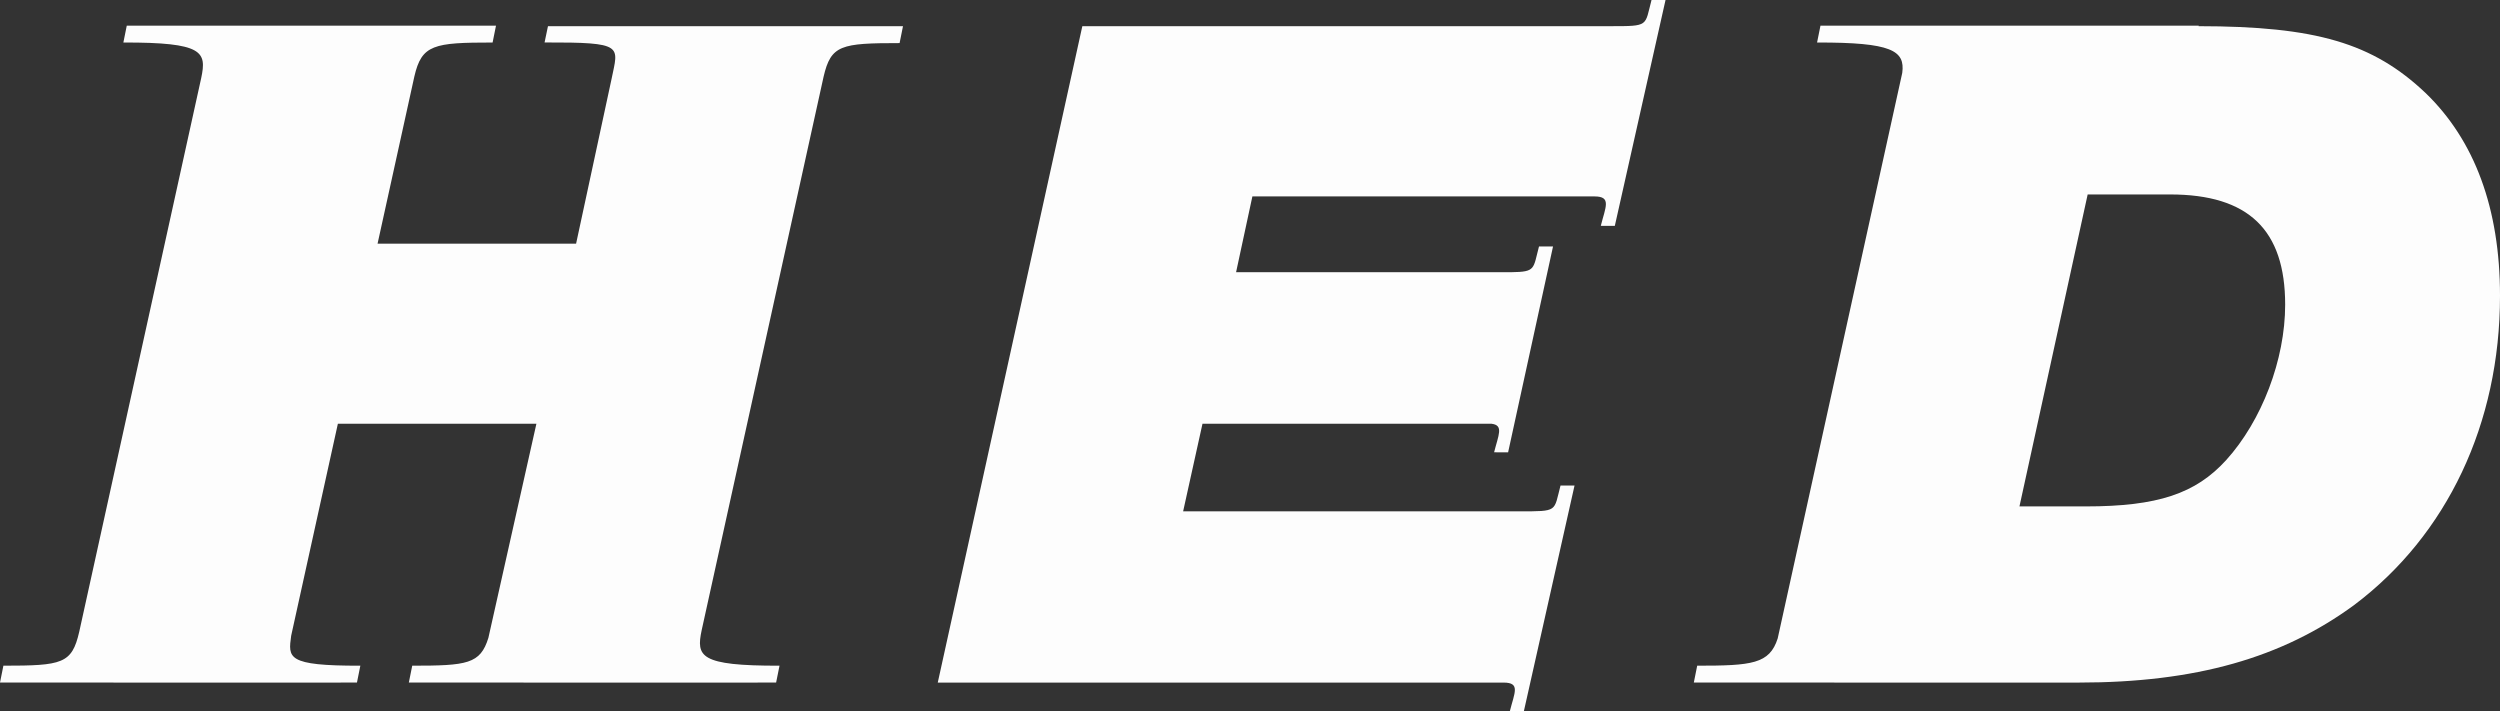
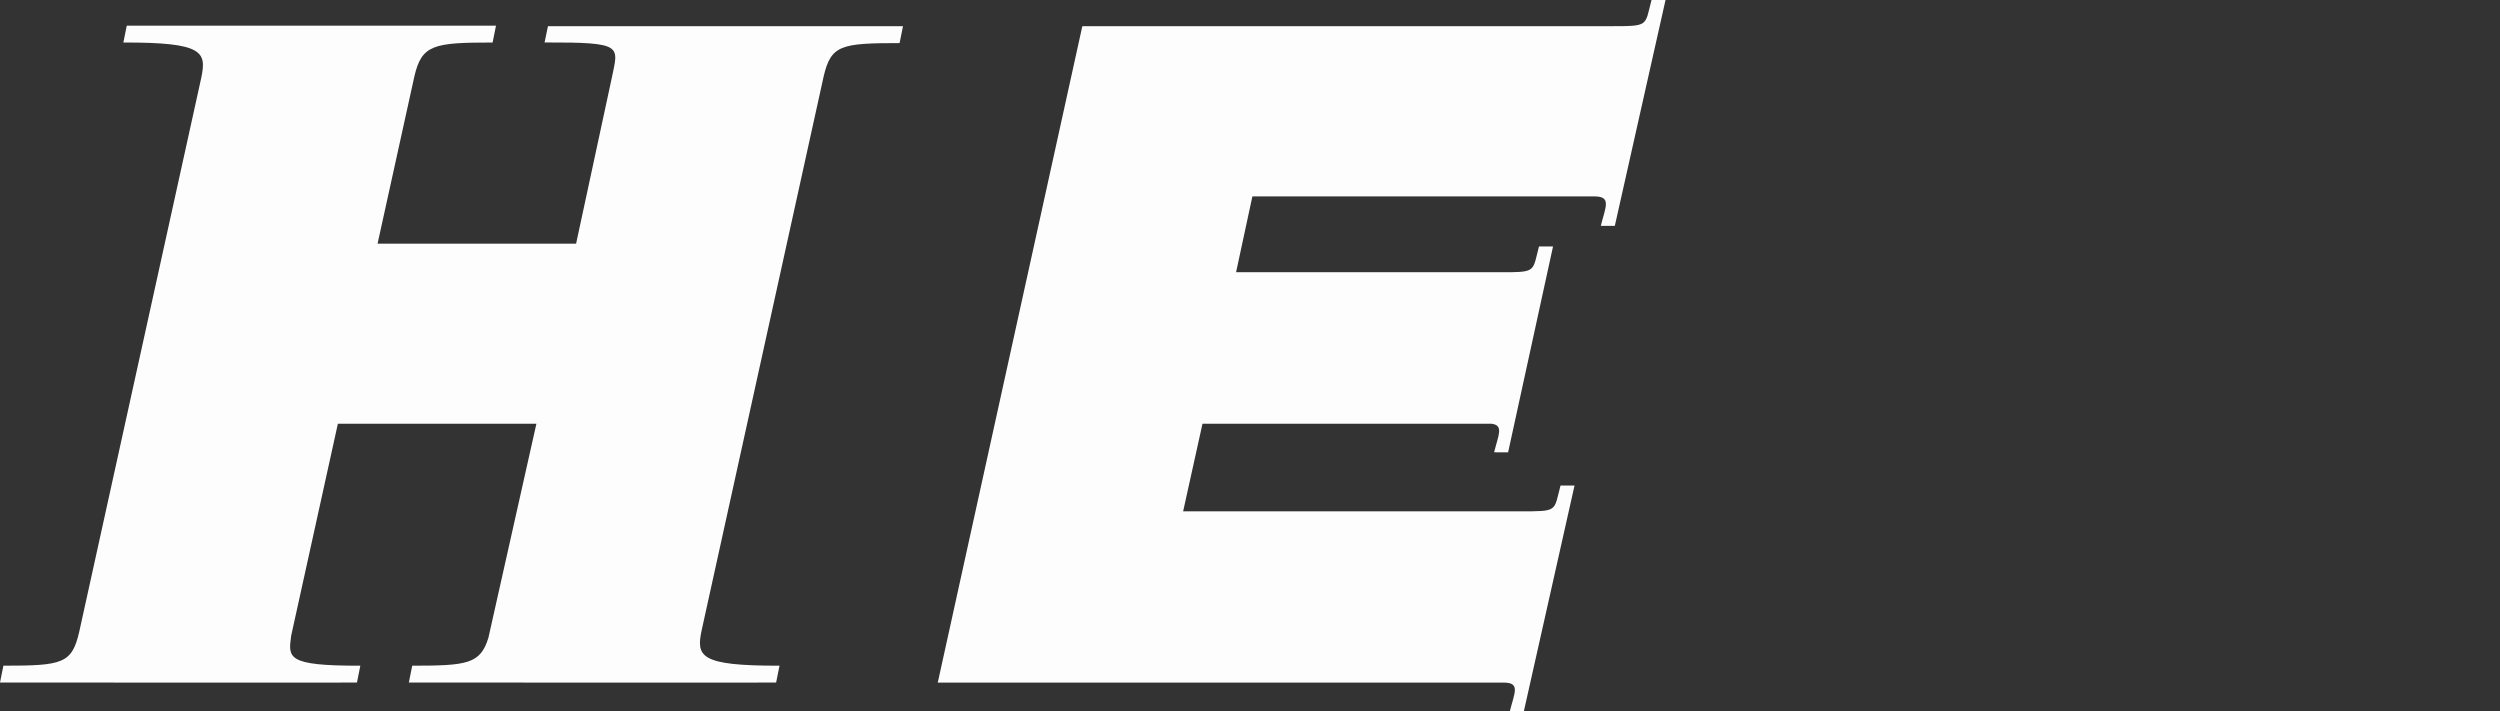
<svg xmlns="http://www.w3.org/2000/svg" width="123" height="35" viewBox="0 0 123 35" fill="none">
  <rect x="0" y="0" width="123" height="35" fill="#333333" stroke="none" />
  <g opacity="0.99" clip-path="url(#clip0_622_261)">
    <path d="M41.068 1.288L30.649 1.288L26.96 1.289L26.793 2.089C30.736 2.079 30.419 2.251 30.093 3.866L28.344 11.988L18.576 11.988L20.386 3.764C20.748 2.192 21.337 2.092 24.236 2.092L24.403 1.262L6.237 1.262L6.07 2.092C10.013 2.082 10.171 2.55 9.9 3.838L3.898 31.086C3.536 32.659 3.066 32.752 0.167 32.752L0 33.582L3.349 33.582L13.818 33.583L17.562 33.582L17.729 32.752C14.075 32.761 14.182 32.359 14.326 31.275L16.623 20.849L26.391 20.849L24.029 31.382C23.631 32.67 22.987 32.752 20.282 32.752L20.115 33.582L23.536 33.582L33.955 33.583L38.185 33.582L38.352 32.752C34.409 32.761 34.251 32.294 34.522 31.006L40.521 3.771C40.885 2.213 41.37 2.12 44.26 2.12L44.427 1.289L41.068 1.288Z" fill="white" />
-     <path d="M119.343 4.58C116.746 2.118 113.948 1.293 108.171 1.288L108.177 1.262L89.567 1.262L89.4 2.092C93.073 2.083 93.736 2.488 93.591 3.585L87.463 31.41C87.06 32.67 86.187 32.752 83.502 32.752L83.336 33.582L86.984 33.582L102.262 33.583C108.022 33.583 112.28 32.372 115.837 29.758C120.395 26.32 123 20.849 123 14.554C123 10.245 121.748 6.904 119.343 4.58ZM109.525 22.64C108.022 24.286 106.169 24.916 102.612 24.916L99.357 24.916L102.713 9.567L106.77 9.567C110.627 9.567 112.43 11.31 112.43 14.99C112.43 17.702 111.278 20.703 109.525 22.64Z" fill="white" />
    <path d="M79.235 1.288L53.251 1.288L46.138 33.583L73.973 33.583C74.819 33.583 74.513 34.075 74.282 34.999L74.972 35L77.467 23.889L76.778 23.888C76.438 25.175 76.677 25.158 74.76 25.158L58.21 25.158L59.162 20.849L73.388 20.849C73.993 20.924 73.721 21.407 73.51 22.253L74.199 22.254L76.409 12.126L75.719 12.125C75.426 13.238 75.562 13.376 74.364 13.392L60.815 13.392L61.617 9.664L78.453 9.664C79.299 9.664 78.99 10.188 78.759 11.111L79.449 11.112L81.944 0.001L81.255 0C80.915 1.288 81.153 1.288 79.235 1.288Z" fill="white" />
  </g>
  <defs>
    <clipPath id="clip0_622_261">
      <rect width="123" height="35" fill="white" />
    </clipPath>
  </defs>
</svg>